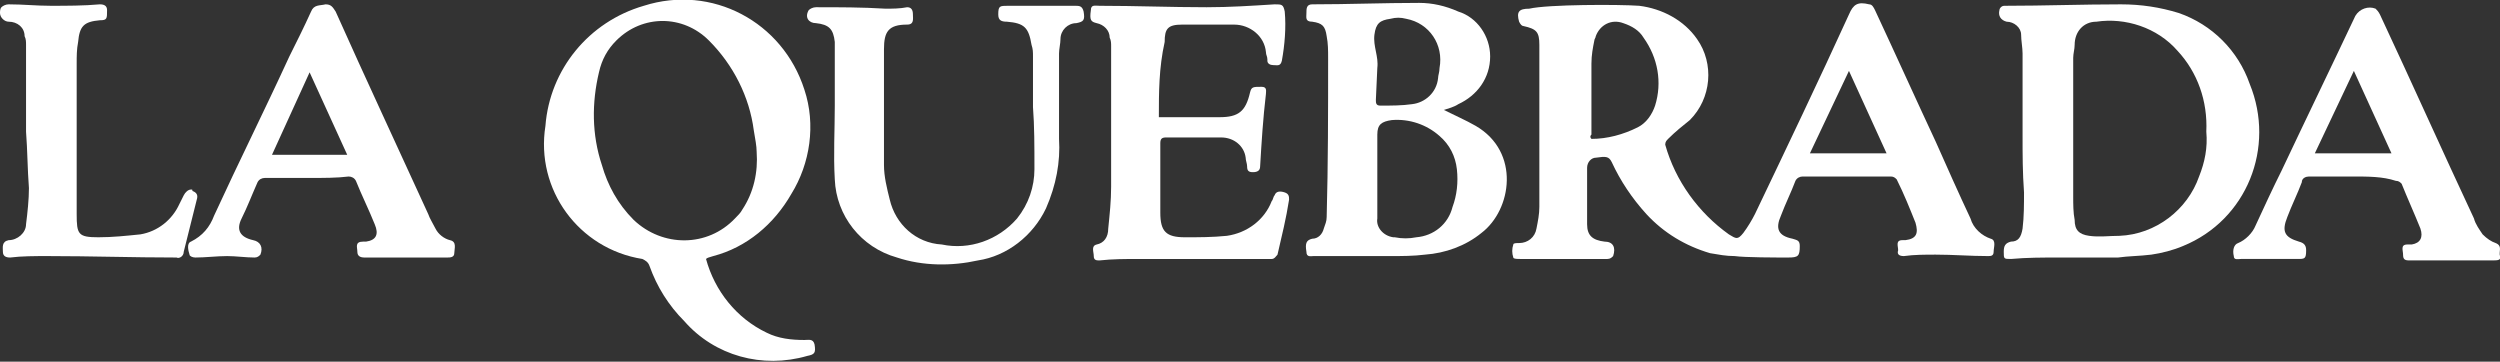
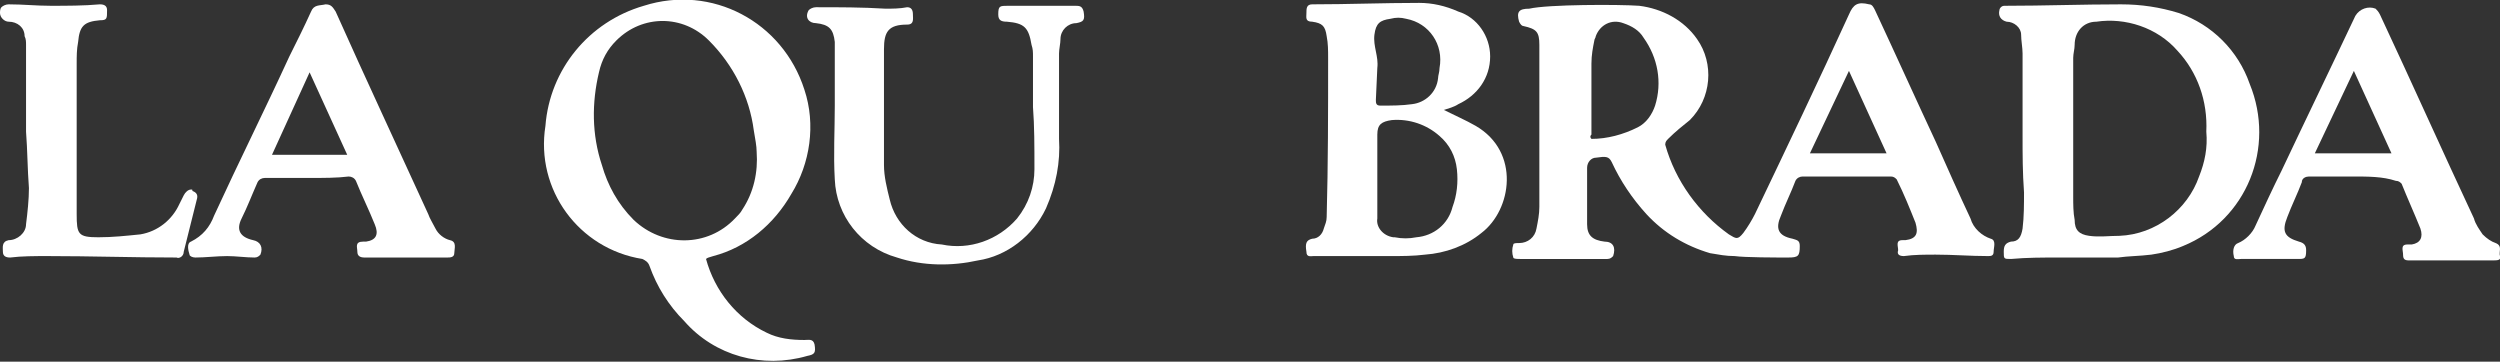
<svg xmlns="http://www.w3.org/2000/svg" version="1.1" id="b" x="0px" y="0px" viewBox="0 0 172.8 25" style="enable-background:new 0 0 172.8 25;" xml:space="preserve">
  <rect x="0" y="0" width="172.8" height="25" fill="#333333" stroke="none" />
  <style type="text/css">
	.st0{fill:#FFFFFF;}
</style>
  <g id="c">
    <g id="d">
      <path id="e" class="st0" d="M99.8,7.6c0.8,0.4,1.5,0.7,2.2,1.1c3.1,1.8,2.5,5.8,0.4,7.4c-1.1,0.9-2.5,1.4-3.9,1.5    c-0.8,0.1-1.6,0.1-2.4,0.1c-1.8,0-3.5,0-5.3,0c-0.2,0-0.5,0.1-0.5-0.3c-0.1-0.6,0-0.8,0.4-0.9c0.4,0,0.7-0.3,0.8-0.7    c0.1-0.3,0.2-0.5,0.2-0.8c0.1-3.7,0.1-7.3,0.1-11c0-0.5,0-1-0.1-1.5c-0.1-0.7-0.3-0.9-1-1c-0.5,0-0.4-0.3-0.4-0.6s0-0.6,0.4-0.6    c2.5,0,4.9-0.1,7.4-0.1c0.9,0,1.8,0.2,2.7,0.6c1.3,0.4,2.2,1.7,2.2,3.1c0,1.5-0.9,2.7-2.2,3.3C100.5,7.4,100.1,7.5,99.8,7.6     M95.2,12.2v2.4c0,0.2,0,0.4,0,0.5c-0.1,0.6,0.4,1.2,1.1,1.3c0,0,0.1,0,0.1,0c0.5,0.1,1,0.1,1.5,0c1.2-0.1,2.2-0.9,2.5-2.1    c0.3-0.8,0.4-1.7,0.3-2.6c-0.1-0.9-0.5-1.7-1.2-2.3c-0.9-0.8-2.1-1.2-3.3-1.1c-0.7,0.1-1,0.3-1,1C95.2,10.4,95.2,11.3,95.2,12.2     M95.2,4.7L95.2,4.7l-0.1,2.2c0,0.2,0,0.4,0.3,0.4c0.8,0,1.5,0,2.2-0.1c0.9-0.1,1.7-0.8,1.8-1.8c0-0.2,0.1-0.4,0.1-0.7    c0.3-1.6-0.7-3.1-2.3-3.4c-0.4-0.1-0.7-0.1-1.1,0c-0.7,0.1-1,0.3-1.1,1.1S95.3,3.9,95.2,4.7" />
      <path id="f" class="st0" d="M21.3,12.3c-1,0-2,0-3,0c-0.2,0-0.4,0.1-0.5,0.3c-0.4,0.9-0.7,1.7-1.1,2.5c-0.4,0.8-0.1,1.3,0.8,1.5    c0.5,0.1,0.7,0.5,0.5,1c-0.1,0.1-0.2,0.2-0.4,0.2c-0.6,0-1.3-0.1-1.9-0.1c-0.7,0-1.5,0.1-2.2,0.1c-0.2,0-0.4-0.1-0.4-0.2    c-0.1-0.3-0.2-0.8,0.1-0.9c0.8-0.4,1.3-1,1.6-1.8c1.7-3.7,3.5-7.3,5.2-11c0.5-1,1-2,1.5-3.1c0.2-0.5,0.6-0.4,1-0.5    c0.4,0,0.5,0.2,0.7,0.5c2.1,4.7,4.3,9.4,6.4,14c0.1,0.3,0.3,0.6,0.5,1c0.2,0.4,0.6,0.7,1,0.8c0.5,0.1,0.3,0.6,0.3,0.9    c0,0.3-0.3,0.3-0.5,0.3c-1.9,0-3.8,0-5.7,0c-0.3,0-0.5-0.1-0.5-0.4c0-0.3-0.2-0.7,0.4-0.7c0.1,0,0.2,0,0.2,0    c0.7-0.1,0.9-0.5,0.6-1.2c-0.4-1-0.9-2-1.3-3c-0.1-0.2-0.3-0.3-0.5-0.3C23.3,12.3,22.4,12.3,21.3,12.3 M21.4,5l-2.6,5.7H24L21.4,5    " />
      <path id="g" class="st0" d="M1.8,9.1V3.1c0-0.2,0-0.4-0.1-0.6c0-0.6-0.5-1-1.1-1C0.3,1.5,0,1.2,0,0.9c0-0.1,0-0.3,0.1-0.4    c0.1-0.1,0.3-0.2,0.5-0.2c1,0,1.9,0.1,2.9,0.1c1.1,0,2.3,0,3.4-0.1c0.3,0,0.5,0.1,0.5,0.4c0,0.6,0,0.7-0.5,0.7    C5.8,1.5,5.5,1.8,5.4,2.9c-0.1,0.5-0.1,1-0.1,1.5c0,3.5,0,6.9,0,10.4c0,1.4,0.1,1.6,1.5,1.6c1,0,1.9-0.1,2.9-0.2    c1.2-0.2,2.2-1,2.7-2.1c0.1-0.2,0.2-0.4,0.3-0.6c0.1-0.2,0.3-0.4,0.5-0.4c0.1,0,0.1,0,0.1,0.1c0.3,0.1,0.4,0.3,0.3,0.6    c-0.3,1.2-0.6,2.4-0.9,3.6c0,0.3-0.3,0.5-0.5,0.4c0,0,0,0,0,0c-3,0-5.9-0.1-8.9-0.1c-0.9,0-1.8,0-2.6,0.1c-0.3,0-0.5-0.1-0.5-0.4    c0-0.3-0.1-0.7,0.4-0.8c0.6,0,1.2-0.5,1.2-1.1c0,0,0,0,0,0c0.1-0.8,0.2-1.7,0.2-2.5C1.9,11.7,1.9,10.4,1.8,9.1L1.8,9.1" />
      <path id="h" class="st0" d="M48.8,17.9c0.6,2.2,2.1,4.1,4.2,5.1c0.8,0.4,1.7,0.5,2.6,0.5c0.3,0,0.6-0.1,0.7,0.3    c0.1,0.6,0,0.7-0.5,0.8c-3.1,0.9-6.4,0-8.5-2.4c-1.1-1.1-1.9-2.4-2.4-3.8c-0.1-0.3-0.3-0.4-0.5-0.5c-4.4-0.7-7.4-4.8-6.7-9.2    c0.3-3.9,3-7.2,6.8-8.3c4.7-1.5,9.6,1.1,11.1,5.8c0.8,2.4,0.4,5.1-0.9,7.2c-1.2,2.1-3.1,3.7-5.4,4.3C49,17.8,48.9,17.8,48.8,17.9     M52.3,10.5c0-0.4-0.1-0.9-0.2-1.5c-0.3-2.3-1.4-4.5-3.1-6.2c-1.8-1.8-4.6-1.8-6.4,0c-0.6,0.6-1,1.3-1.2,2.2    c-0.5,2.1-0.5,4.3,0.2,6.4c0.4,1.4,1.1,2.7,2.2,3.8c2,1.9,5.1,1.9,7-0.1c0.2-0.2,0.4-0.4,0.5-0.6C52.1,13.3,52.4,11.9,52.3,10.5" />
-       <path id="i" class="st0" d="M80.1,8.1c0.1,0,0.1,0,0.2,0c1.3,0,2.6,0,4,0c1.3,0,1.8-0.4,2.1-1.7c0.1-0.4,0.2-0.4,0.8-0.4    c0.4,0,0.3,0.3,0.3,0.5c-0.2,1.7-0.3,3.3-0.4,5c0,0.3-0.2,0.4-0.5,0.4s-0.4-0.1-0.4-0.4c0-0.2-0.1-0.4-0.1-0.6    c-0.1-0.8-0.8-1.4-1.7-1.4c-0.2,0-0.4,0-0.6,0c-1.1,0-2.2,0-3.2,0c-0.3,0-0.4,0.1-0.4,0.4c0,1.6,0,3.2,0,4.8    c0,1.3,0.4,1.7,1.7,1.7c1,0,1.9,0,2.9-0.1c1.4-0.2,2.6-1.1,3.1-2.4c0.1-0.1,0.1-0.3,0.2-0.4c0.1-0.3,0.4-0.3,0.7-0.2    c0.3,0.1,0.3,0.3,0.3,0.5c-0.2,1.3-0.5,2.5-0.8,3.8c-0.1,0.1-0.2,0.3-0.4,0.3c-0.3,0-0.6,0-0.8,0c-2.8,0-5.6,0-8.4,0    c-0.9,0-1.8,0-2.7,0.1c-0.2,0-0.4,0-0.4-0.3s-0.2-0.7,0.2-0.8c0.5-0.1,0.8-0.5,0.8-1.1c0.1-1,0.2-1.9,0.2-2.9c0-3.2,0-6.5,0-9.7    c0-0.2,0-0.4-0.1-0.6c0-0.5-0.4-0.9-0.9-1c-0.4-0.1-0.5-0.2-0.4-0.9c0-0.4,0.3-0.3,0.6-0.3c2.5,0,4.9,0.1,7.4,0.1    c1.6,0,3.1-0.1,4.7-0.2c0.5,0,0.6,0,0.7,0.5c0.1,1.1,0,2.3-0.2,3.4c-0.1,0.4-0.3,0.3-0.6,0.3c-0.2,0-0.4-0.1-0.4-0.3    c0,0,0-0.1,0-0.1c0-0.2-0.1-0.3-0.1-0.5c-0.1-1.1-1.1-1.9-2.2-1.9c-1.2,0-2.4,0-3.6,0c-1,0-1.2,0.3-1.2,1.2    C80.1,4.7,80.1,6.4,80.1,8.1" />
      <path id="j" class="st0" d="M71.4,7.4V3.9c0-0.3,0-0.5-0.1-0.8c-0.2-1.2-0.5-1.5-1.7-1.6c-0.4,0-0.6-0.1-0.6-0.5    c0-0.6,0.1-0.6,0.7-0.6c1.5,0,3.1,0,4.6,0c0.3,0,0.5,0,0.6,0.4c0.1,0.6,0,0.7-0.5,0.8c-0.6,0-1.1,0.5-1.1,1.1l0,0    c0,0.3-0.1,0.7-0.1,1c0,2,0,3.9,0,5.9c0.1,1.6-0.2,3.2-0.9,4.8c-0.9,1.9-2.7,3.3-4.7,3.6c-1.8,0.4-3.8,0.4-5.6-0.2    c-2.5-0.7-4.2-2.9-4.3-5.4c-0.1-1.7,0-3.4,0-5.1c0-1.4,0-2.7,0-4.1c0-0.1,0-0.2,0-0.3c-0.1-0.9-0.4-1.2-1.3-1.3    c-0.5,0-0.8-0.4-0.5-0.9c0.1-0.1,0.3-0.2,0.5-0.2c1.6,0,3.2,0,4.8,0.1c0.5,0,1,0,1.5-0.1c0.3,0,0.4,0.2,0.4,0.5s0.1,0.7-0.4,0.7    c-1.3,0-1.6,0.5-1.6,1.7c0,2.7,0,5.4,0,8c0,0.8,0.2,1.6,0.4,2.4c0.4,1.7,1.8,3,3.6,3.1c1.9,0.4,3.9-0.3,5.2-1.8    c0.8-1,1.2-2.2,1.2-3.4C71.5,10.1,71.5,8.7,71.4,7.4L71.4,7.4" />
      <path id="k" class="st0" d="M113.3,0.4c1.6,0.2,3.1,1,4,2.3c1.2,1.7,1,4.1-0.5,5.6c-0.5,0.4-1,0.8-1.5,1.3    c-0.1,0.1-0.2,0.2-0.2,0.4c0.7,2.5,2.3,4.7,4.4,6.2c0.5,0.3,0.6,0.4,1-0.1c0.3-0.4,0.6-0.9,0.8-1.3c2.2-4.6,4.4-9.2,6.5-13.8    c0.3-0.7,0.6-0.9,1.4-0.7c0.2,0,0.3,0.2,0.4,0.4c1.4,3,2.8,6.1,4.2,9.1c0.8,1.8,1.6,3.6,2.4,5.3c0.2,0.7,0.8,1.2,1.4,1.4    c0.4,0.1,0.2,0.6,0.2,0.9c0,0.3-0.2,0.3-0.4,0.3c-1.2,0-2.4-0.1-3.6-0.1c-0.7,0-1.5,0-2.2,0.1c-0.3,0-0.5-0.1-0.4-0.4    c0-0.3-0.2-0.7,0.3-0.7c0.1,0,0.2,0,0.2,0c0.8-0.1,0.9-0.5,0.7-1.2c-0.4-1-0.8-2-1.3-3c-0.1-0.1-0.2-0.2-0.4-0.2c-2,0-4,0-6.1,0    c-0.2,0-0.4,0.1-0.5,0.3c-0.3,0.8-0.7,1.6-1,2.4c-0.4,0.9-0.2,1.4,0.8,1.6c0.3,0.1,0.5,0.1,0.5,0.5c0,0.7-0.1,0.8-0.8,0.8    c-0.8,0-3,0-3.7-0.1c-0.6,0-1.1-0.1-1.7-0.2c-1.7-0.5-3.2-1.4-4.4-2.7c-1-1.1-1.8-2.3-2.4-3.6c-0.2-0.4-0.4-0.4-1.1-0.3    c-0.3,0-0.6,0.3-0.6,0.7c0,1.3,0,2.6,0,3.9c0,0.8,0.4,1.1,1.2,1.2c0.6,0,0.8,0.4,0.6,1c-0.1,0.1-0.2,0.2-0.4,0.2    c-0.4,0-0.8,0-1.2,0c-1.5,0-3.1,0-4.6,0c-0.1,0-0.1,0-0.2,0c-0.2,0-0.5,0-0.5-0.1c-0.1-0.3-0.1-0.6,0-0.9c0-0.1,0.2-0.1,0.4-0.1    c0.6,0,1.1-0.4,1.2-1c0.1-0.5,0.2-1,0.2-1.5c0-3.7,0-7.5,0-11.2c0-0.9-0.2-1.1-1.1-1.3c-0.1,0-0.2-0.1-0.3-0.3    c-0.2-0.7,0-0.9,0.7-0.9C107,0.3,111.9,0.3,113.3,0.4 M110,9.6c1.1,0,2.2-0.3,3.2-0.8c0.6-0.3,1-0.9,1.2-1.5    c0.5-1.6,0.2-3.3-0.8-4.7c-0.3-0.5-0.8-0.8-1.4-1c-0.8-0.3-1.6,0.1-1.9,0.9c0,0.1-0.1,0.2-0.1,0.3c-0.1,0.5-0.2,1-0.2,1.6    c0,1.6,0,3.2,0,4.9C109.9,9.4,109.9,9.5,110,9.6 M130.4,10.6l-2.6-5.7l-2.7,5.7H130.4L130.4,10.6z" />
      <path id="l" class="st0" d="M139.8,9.4c0-1.9,0-3.8,0-5.7c0-0.4-0.1-0.9-0.1-1.3c0-0.5-0.5-0.9-1-0.9c-0.4-0.1-0.6-0.4-0.5-0.8    c0-0.1,0.1-0.2,0.1-0.2c0.1-0.1,0.2-0.1,0.3-0.1c2.7,0,5.3-0.1,8-0.1c1.4,0,2.7,0.2,4,0.6c2.3,0.8,4.1,2.6,4.9,4.9    c1.8,4.4-0.2,9.4-4.6,11.2c-0.7,0.3-1.5,0.5-2.2,0.6c-0.8,0.1-1.6,0.1-2.3,0.2c-1.4,0-2.7,0-4.1,0c-1.1,0-2.2,0-3.3,0.1    c-0.5,0-0.5,0-0.5-0.5c0-0.4,0.1-0.6,0.5-0.7c0.5,0,0.7-0.3,0.8-0.9c0.1-0.8,0.1-1.7,0.1-2.5C139.8,11.9,139.8,10.7,139.8,9.4    L139.8,9.4 M152.5,9.1c0.1-2.1-0.6-4.1-2-5.6c-1.4-1.6-3.6-2.3-5.6-2c-0.9,0-1.5,0.7-1.5,1.6l0,0c0,0.3-0.1,0.6-0.1,0.9    c0,3.2,0,6.4,0,9.6c0,0.5,0,1.1,0.1,1.6c0,0.7,0.3,1,1,1.1c0.7,0.1,1.4,0,2.1,0c2.5-0.1,4.7-1.8,5.5-4.1    C152.4,11.2,152.6,10.2,152.5,9.1" />
      <path id="m" class="st0" d="M162.6,12.2c-1,0-2,0-3,0c-0.2,0-0.5,0.1-0.5,0.4c-0.3,0.8-0.7,1.6-1,2.4c-0.4,1-0.2,1.4,0.8,1.7    c0.4,0.1,0.5,0.3,0.5,0.6c0,0.6-0.1,0.6-0.6,0.6c-1.3,0-2.6,0-3.9,0c-0.2,0-0.5,0.1-0.5-0.2c-0.1-0.4,0-0.8,0.3-0.9    c0.5-0.2,1-0.7,1.2-1.2c0.6-1.3,1.2-2.6,1.8-3.8c1.7-3.6,3.4-7.1,5.1-10.7c0.3-0.5,0.9-0.7,1.4-0.5c0.1,0.1,0.2,0.2,0.3,0.4    c2.2,4.7,4.3,9.4,6.5,14.1c0.1,0.4,0.4,0.8,0.6,1.1c0.3,0.3,0.6,0.5,0.9,0.6c0.5,0.2,0.2,0.6,0.3,0.9s-0.2,0.3-0.5,0.3h-5.8    c-0.3,0-0.4-0.1-0.4-0.4s-0.2-0.7,0.3-0.7c0.1,0,0.2,0,0.3,0c0.6-0.1,0.8-0.5,0.6-1.1c-0.4-1-0.9-2.1-1.3-3.1    c-0.1-0.1-0.2-0.2-0.4-0.2C164.7,12.2,163.7,12.2,162.6,12.2 M165.3,10.6l-2.6-5.7l-2.7,5.7H165.3z" />
    </g>
  </g>
</svg>